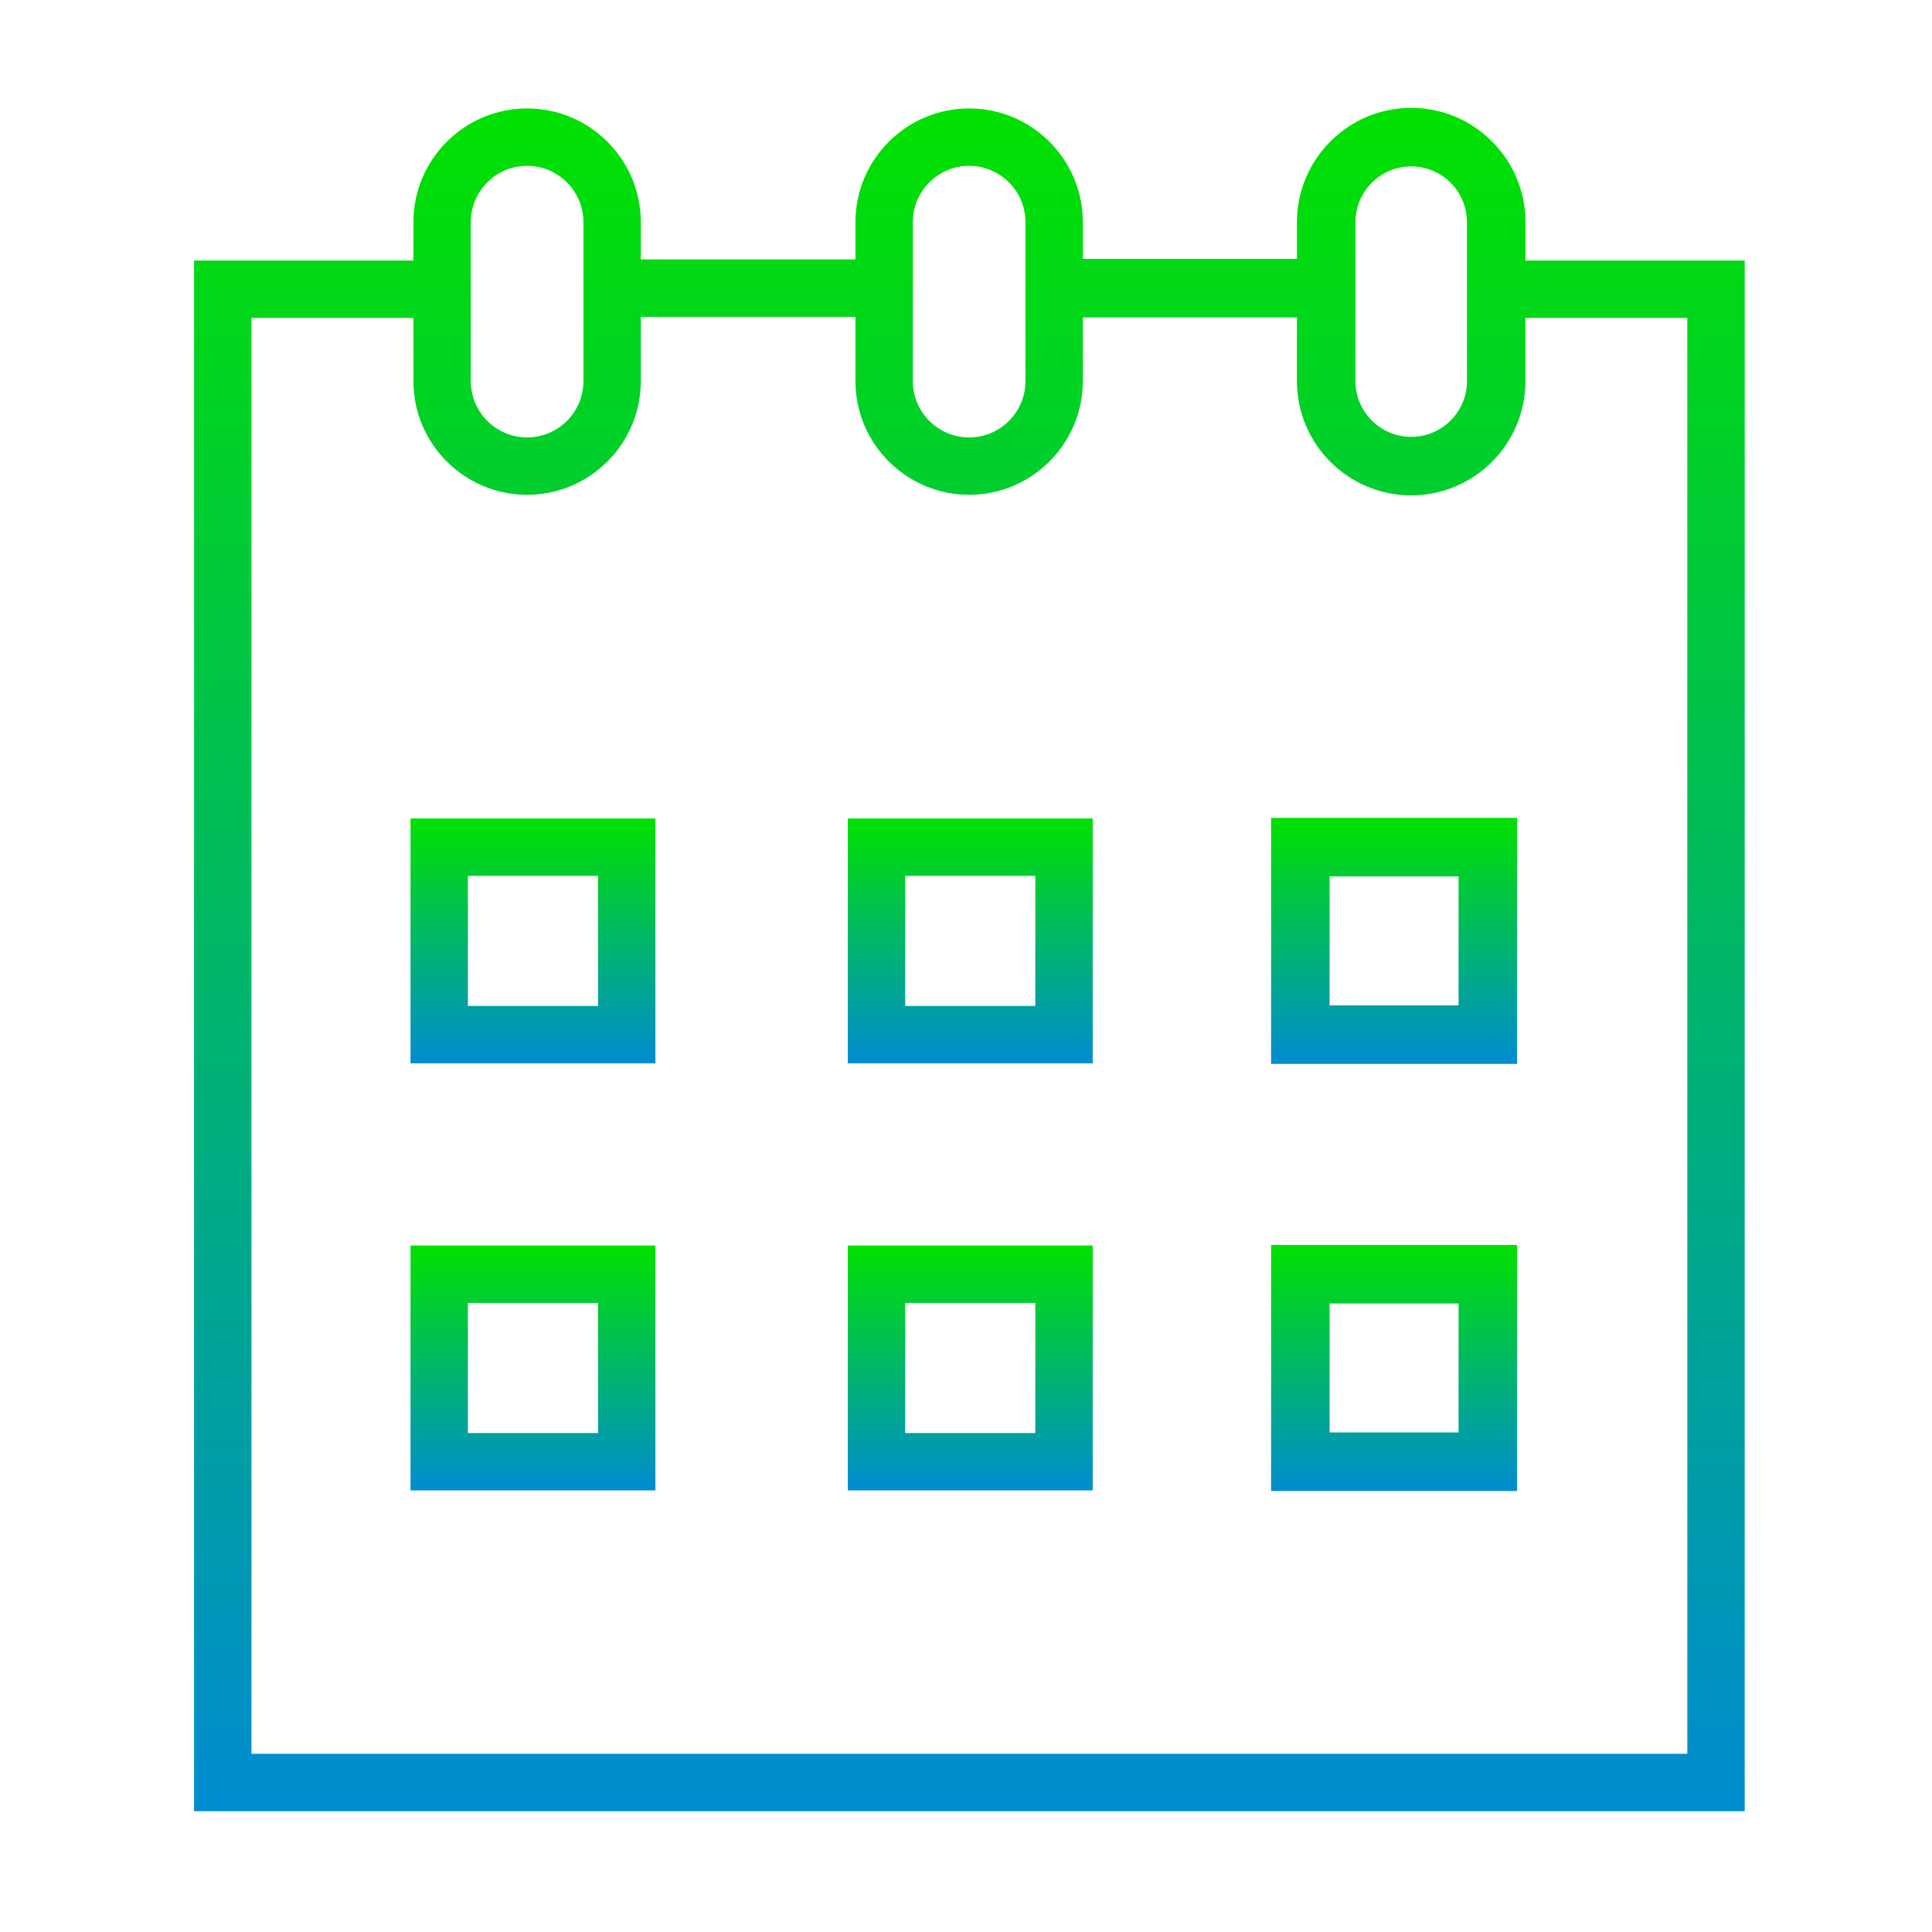
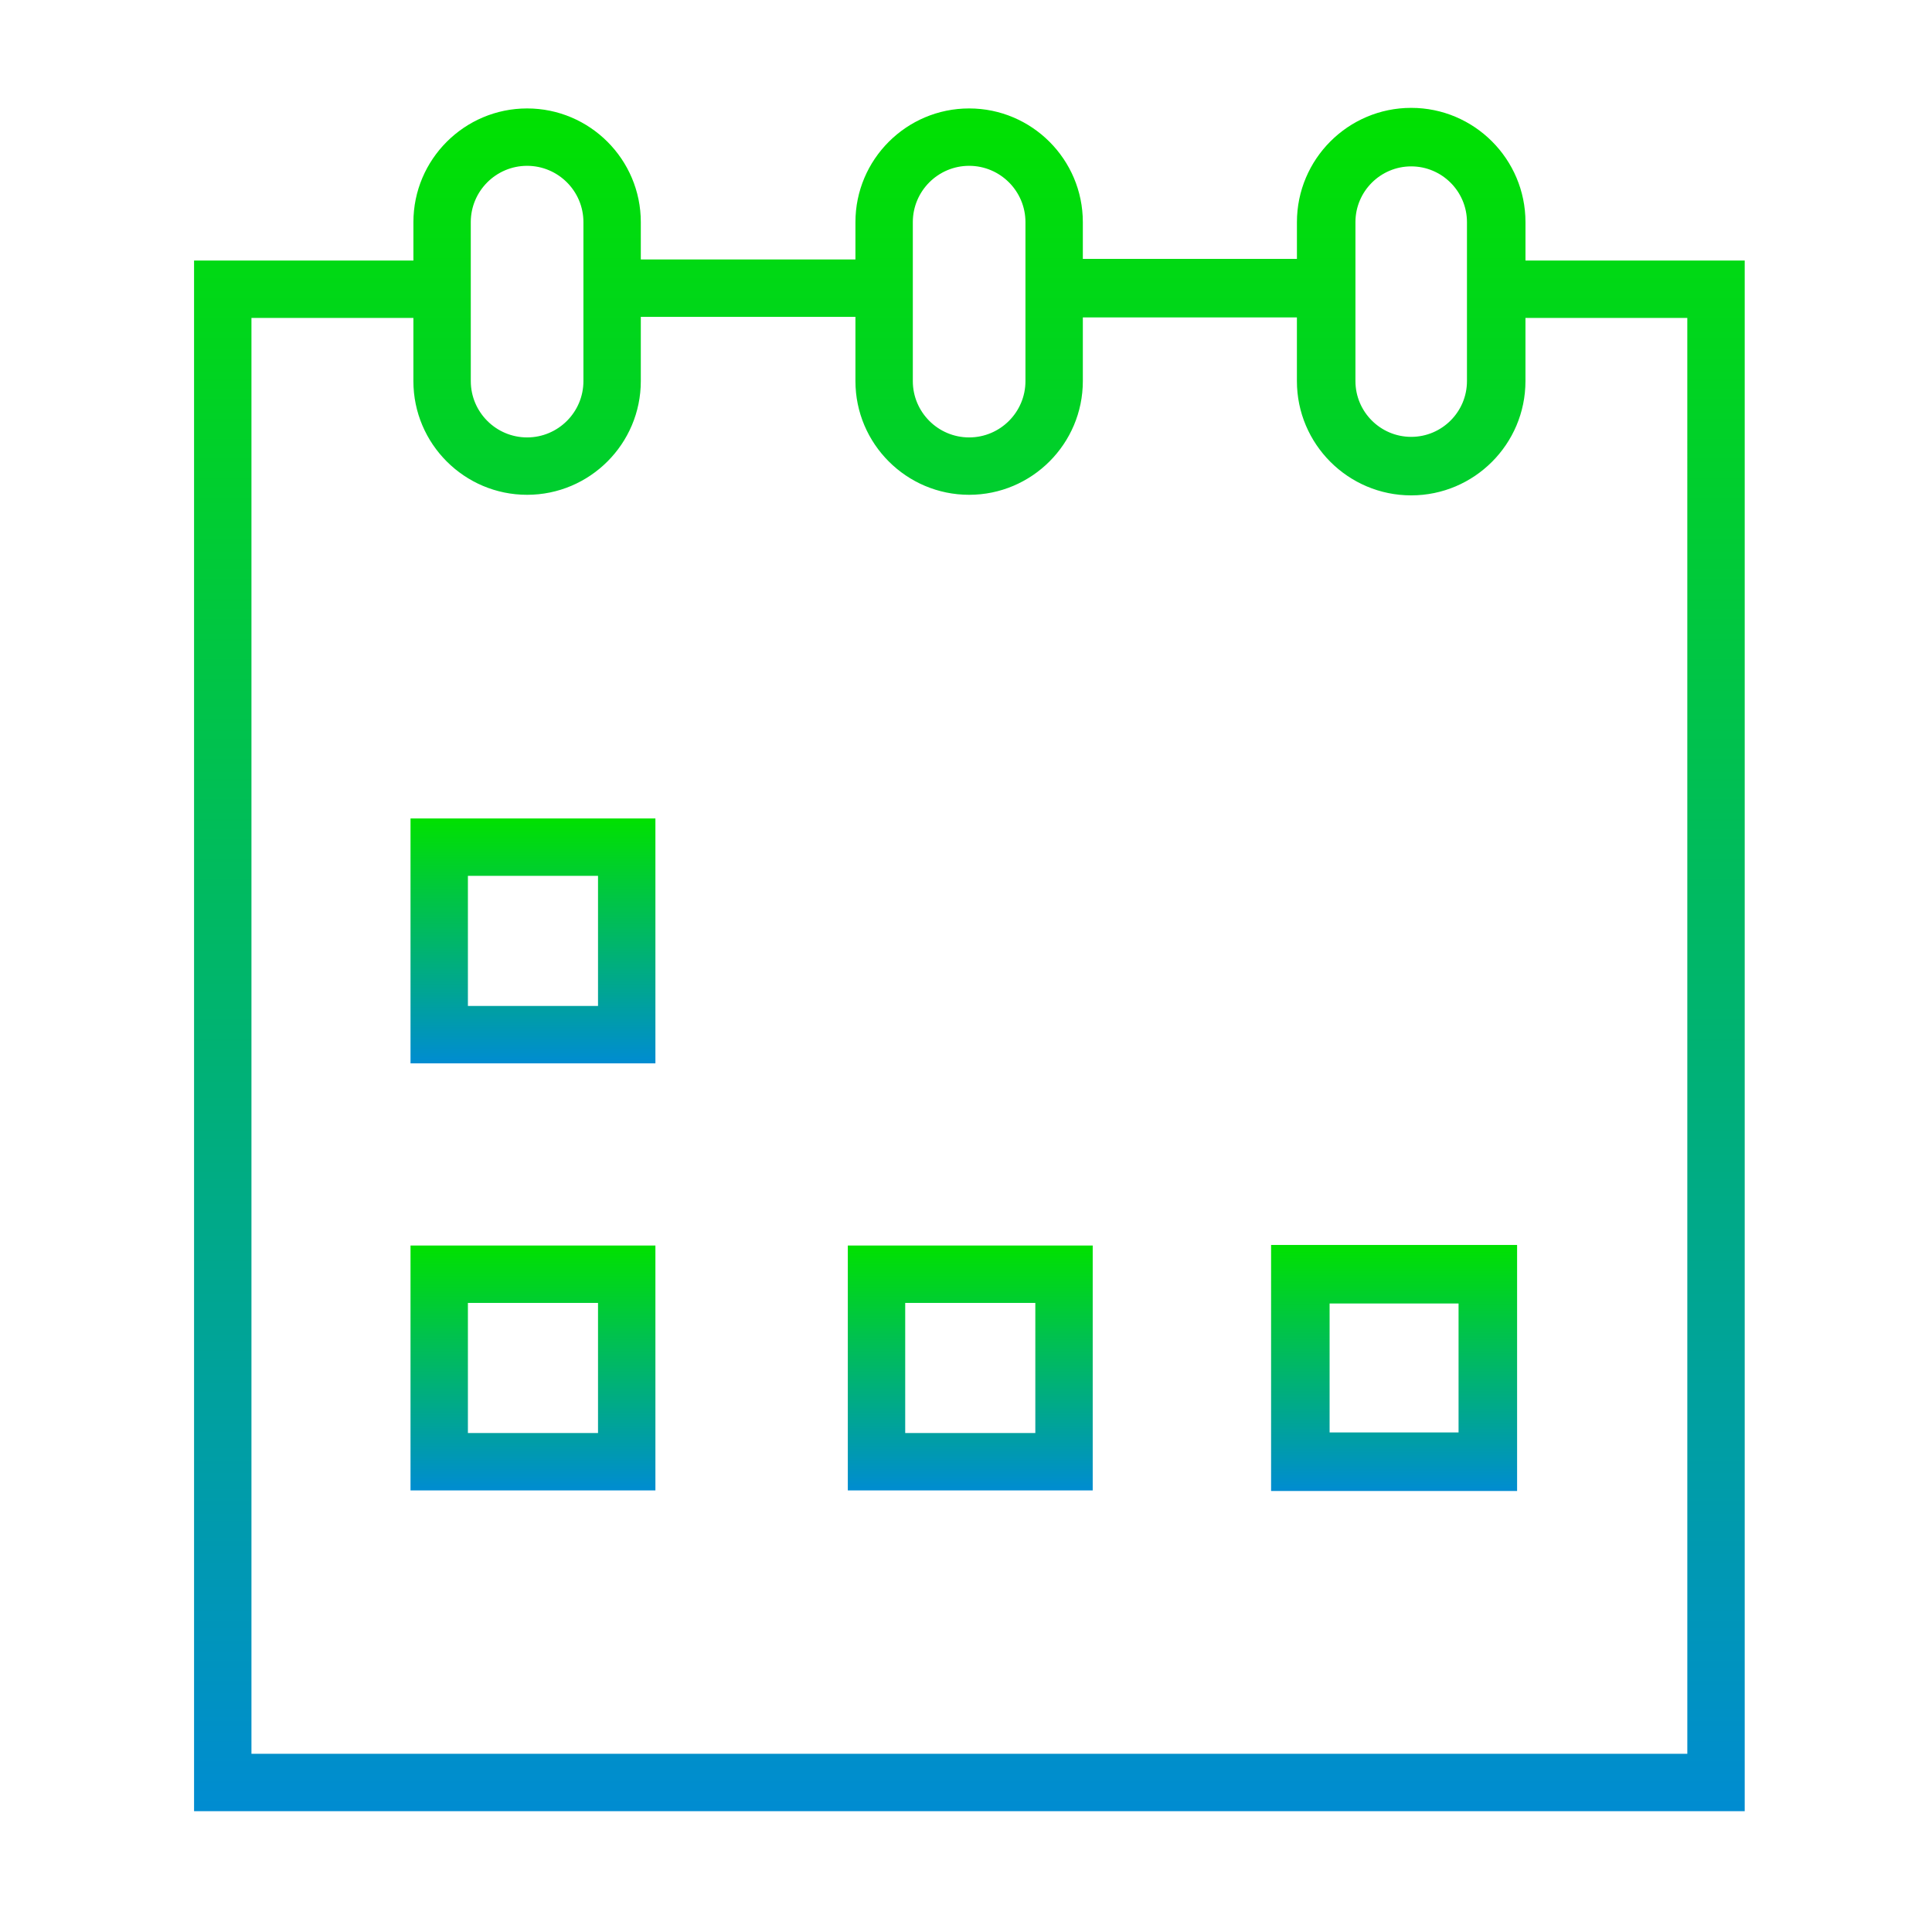
<svg xmlns="http://www.w3.org/2000/svg" width="101" height="101" viewBox="0 0 101 101" fill="none">
  <path d="M21.461 55.588H34.263V42.787H21.461V55.588ZM24.461 45.787H31.263V52.589H24.461V45.787Z" fill="url(#paint0_linear_767_10)" />
-   <path d="M44.322 55.588H57.124V42.787H44.322V55.588ZM47.322 45.787H54.124V52.589H47.322V45.787Z" fill="url(#paint1_linear_767_10)" />
-   <path d="M66.449 55.618H79.31V42.757H66.449V55.618ZM69.508 45.816H76.25V52.558H69.508V45.816Z" fill="url(#paint2_linear_767_10)" />
  <path d="M21.461 77.915H34.263V65.113H21.461V77.915ZM24.461 68.113H31.263V74.915H24.461V68.113Z" fill="url(#paint3_linear_767_10)" />
  <path d="M44.322 77.915H57.124V65.113H44.322V77.915ZM47.322 68.113H54.124V74.915H47.322V68.113Z" fill="url(#paint4_linear_767_10)" />
  <path d="M66.449 77.945H79.31V65.083H66.449V77.945ZM69.508 68.143H76.25V74.885H69.508V68.143Z" fill="url(#paint5_linear_767_10)" />
  <path d="M79.748 13.621V11.613C79.748 8.319 77.068 5.639 73.774 5.639C70.48 5.639 67.8 8.319 67.8 11.613V13.535H56.608V11.613C56.608 8.335 53.941 5.669 50.664 5.669C47.386 5.669 44.72 8.336 44.72 11.613V13.565H33.5V11.613C33.5 8.335 30.833 5.669 27.556 5.669C24.279 5.669 21.612 8.336 21.612 11.613V13.621H10.145V94.685H91.209V13.621H79.748ZM70.859 11.613C70.859 10.006 72.167 8.698 73.774 8.698C75.381 8.698 76.689 10.006 76.689 11.613V19.923C76.689 21.53 75.381 22.838 73.774 22.838C72.167 22.838 70.859 21.53 70.859 19.923V11.613ZM47.72 11.613C47.72 9.989 49.041 8.669 50.664 8.669C52.287 8.669 53.608 9.99 53.608 11.613V19.923C53.608 21.547 52.287 22.867 50.664 22.867C49.04 22.867 47.72 21.546 47.72 19.923V11.613ZM24.611 11.613C24.611 9.989 25.932 8.669 27.555 8.669C29.178 8.669 30.5 9.989 30.5 11.613V19.923C30.5 21.547 29.179 22.867 27.556 22.867C25.933 22.867 24.612 21.546 24.612 19.923L24.611 11.613ZM88.209 91.685H13.145V16.621H21.611V19.923C21.611 23.201 24.278 25.867 27.555 25.867C30.832 25.867 33.5 23.201 33.5 19.923V16.565H44.72V19.923C44.72 23.201 47.387 25.867 50.664 25.867C53.941 25.867 56.608 23.2 56.608 19.923V16.595H67.799V19.923C67.799 23.217 70.479 25.897 73.773 25.897C77.067 25.897 79.747 23.217 79.747 19.923V16.621H88.208L88.209 91.685Z" fill="url(#paint6_linear_767_10)" />
  <defs>
    <linearGradient id="paint0_linear_767_10" x1="27.862" y1="42.787" x2="27.862" y2="55.588" gradientUnits="userSpaceOnUse">
      <stop stop-color="#00E100" />
      <stop offset="1" stop-color="#008CD1" />
    </linearGradient>
    <linearGradient id="paint1_linear_767_10" x1="50.723" y1="42.787" x2="50.723" y2="55.588" gradientUnits="userSpaceOnUse">
      <stop stop-color="#00E100" />
      <stop offset="1" stop-color="#008CD1" />
    </linearGradient>
    <linearGradient id="paint2_linear_767_10" x1="72.879" y1="42.757" x2="72.879" y2="55.618" gradientUnits="userSpaceOnUse">
      <stop stop-color="#00E100" />
      <stop offset="1" stop-color="#008CD1" />
    </linearGradient>
    <linearGradient id="paint3_linear_767_10" x1="27.862" y1="65.113" x2="27.862" y2="77.915" gradientUnits="userSpaceOnUse">
      <stop stop-color="#00E100" />
      <stop offset="1" stop-color="#008CD1" />
    </linearGradient>
    <linearGradient id="paint4_linear_767_10" x1="50.723" y1="65.113" x2="50.723" y2="77.915" gradientUnits="userSpaceOnUse">
      <stop stop-color="#00E100" />
      <stop offset="1" stop-color="#008CD1" />
    </linearGradient>
    <linearGradient id="paint5_linear_767_10" x1="72.879" y1="65.083" x2="72.879" y2="77.945" gradientUnits="userSpaceOnUse">
      <stop stop-color="#00E100" />
      <stop offset="1" stop-color="#008CD1" />
    </linearGradient>
    <linearGradient id="paint6_linear_767_10" x1="50.677" y1="5.639" x2="50.677" y2="94.685" gradientUnits="userSpaceOnUse">
      <stop stop-color="#00E100" />
      <stop offset="1" stop-color="#008CD1" />
    </linearGradient>
  </defs>
</svg>